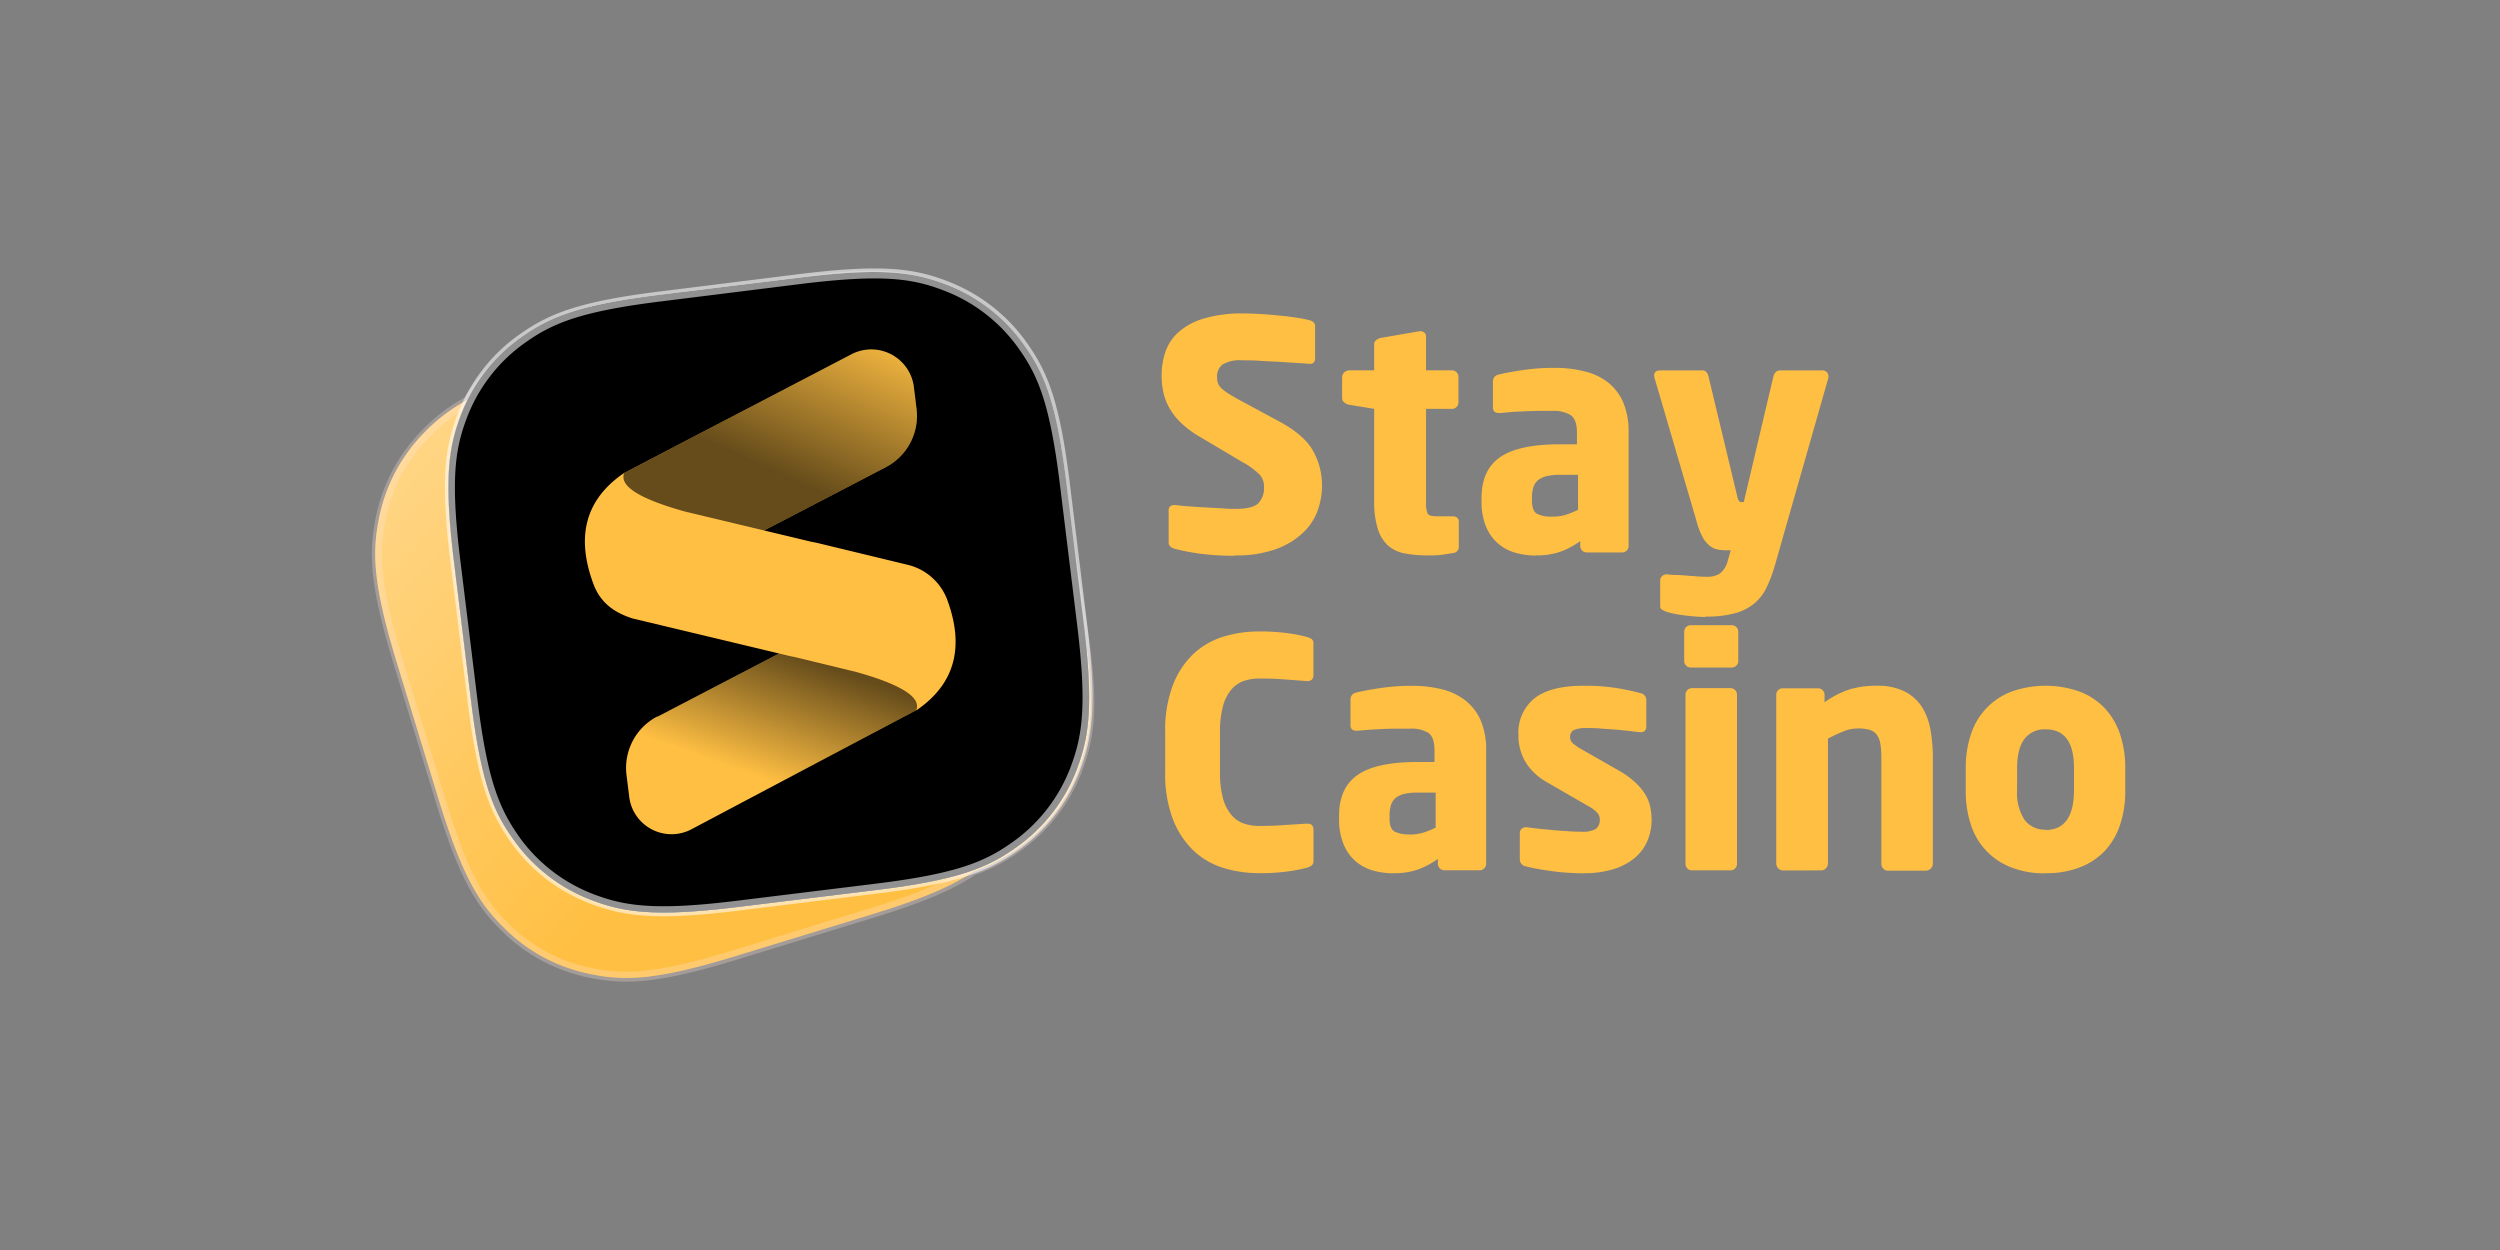
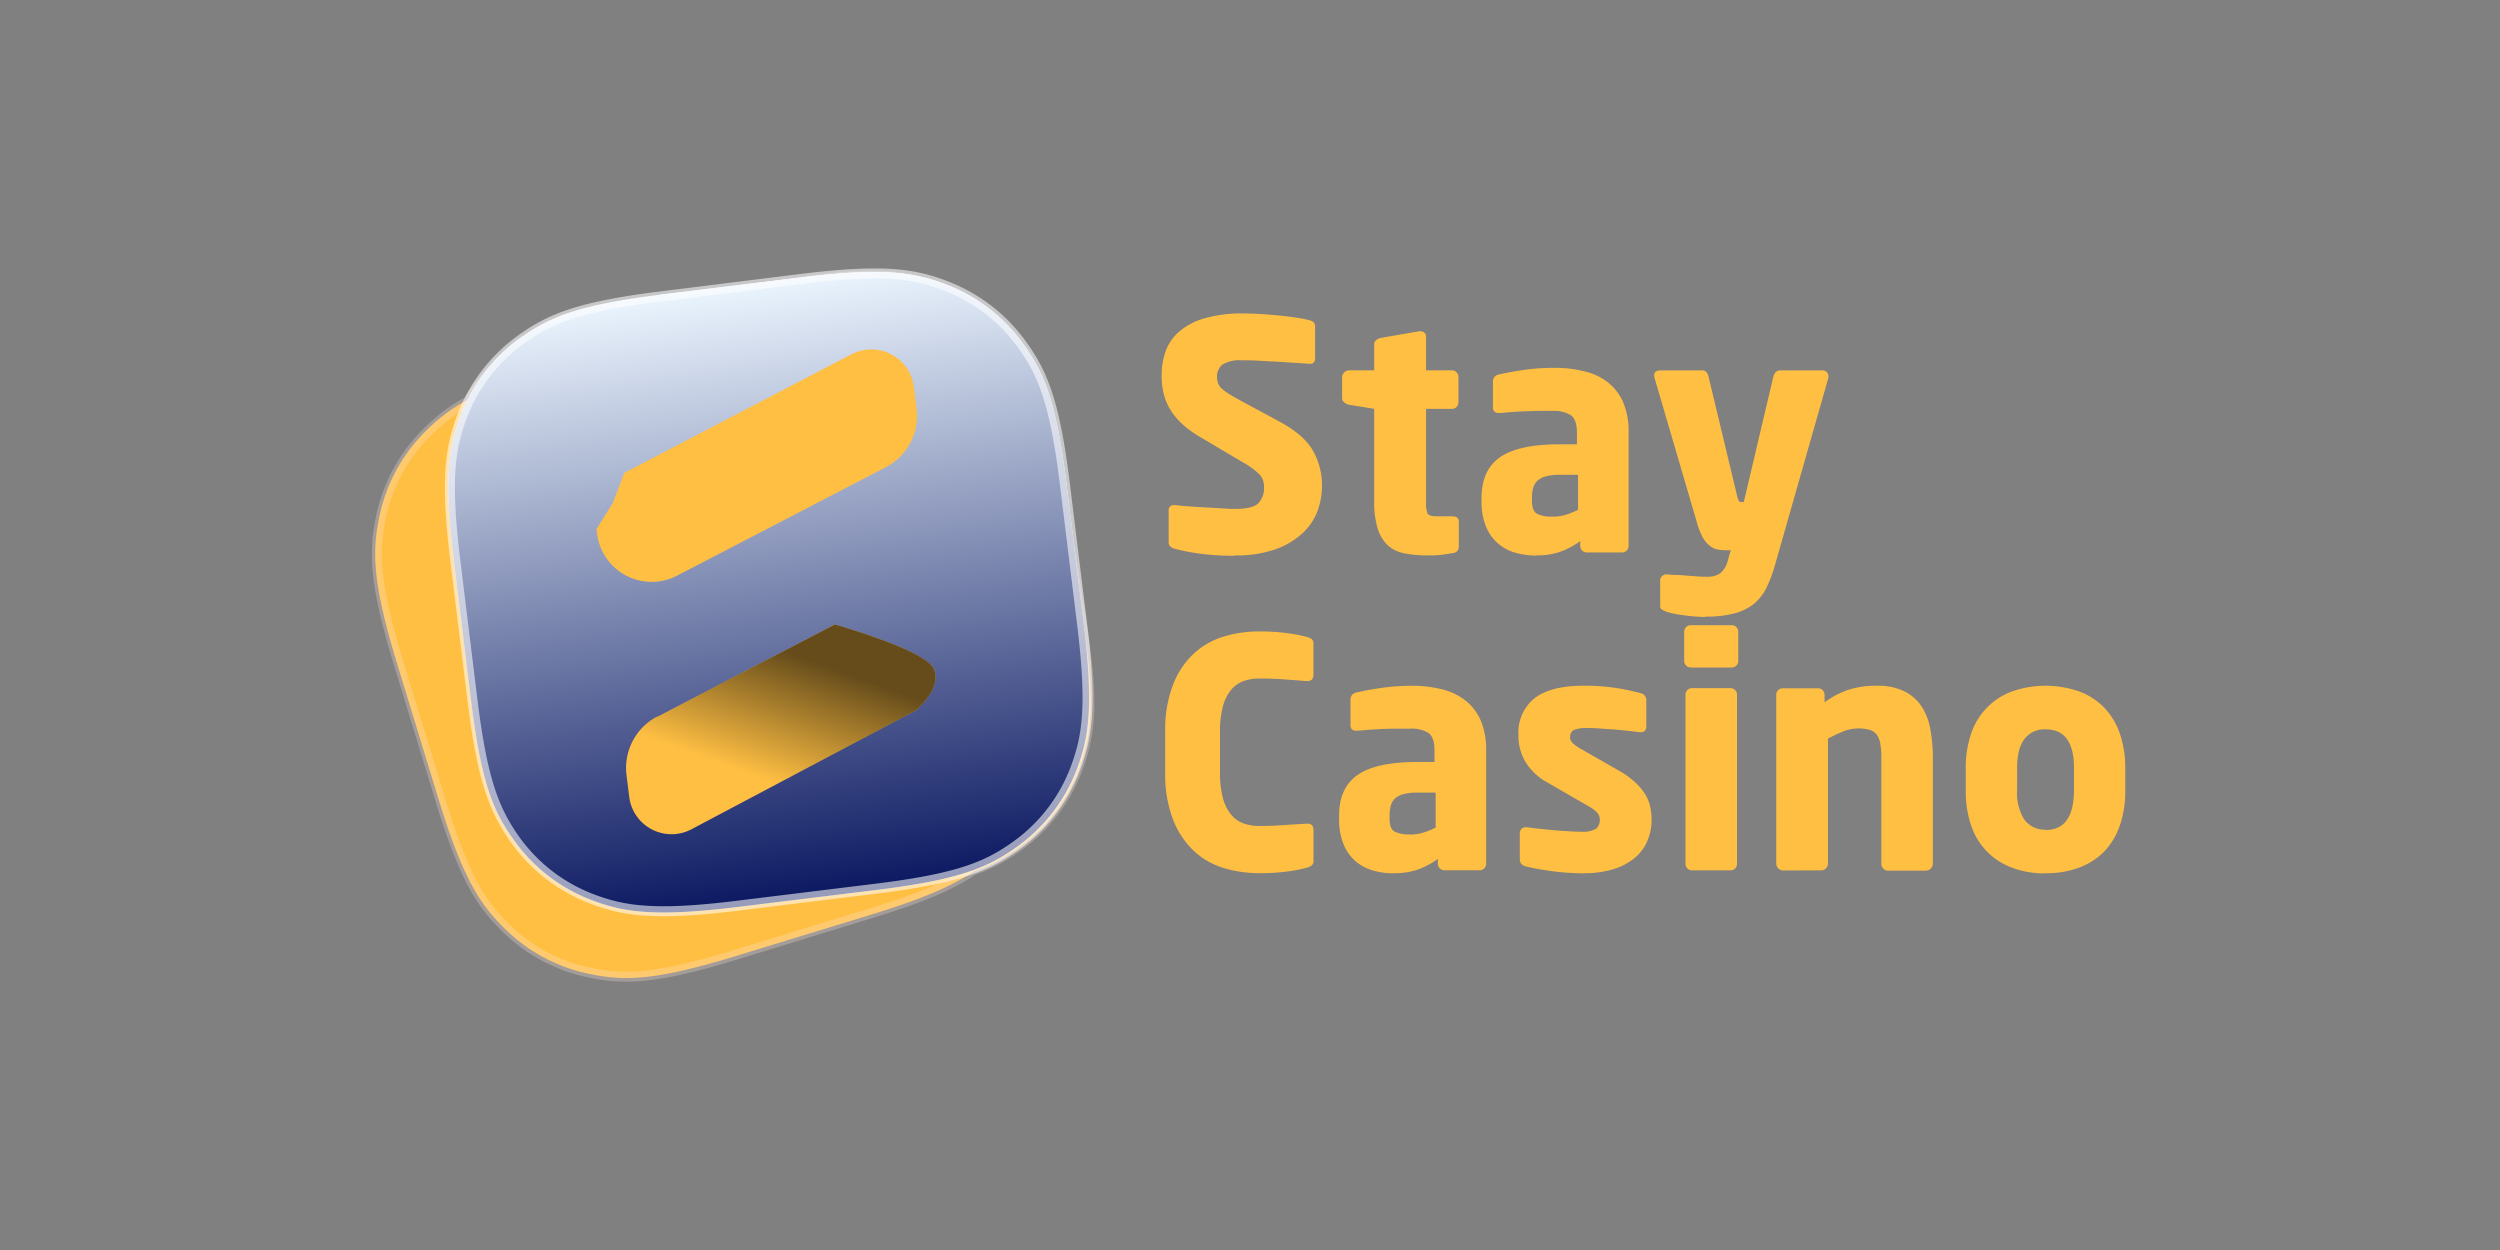
<svg xmlns="http://www.w3.org/2000/svg" xmlns:xlink="http://www.w3.org/1999/xlink" id="Layer_1" data-name="Layer 1" viewBox="0 0 500 250">
  <rect x="0" y="0" width="500" height="250" fill="#808080" stroke="none" />
  <defs>
    <style>.cls-1,.cls-10{fill:#ffbf43;}.cls-1,.cls-2,.cls-4,.cls-5,.cls-6,.cls-8,.cls-9{fill-rule:evenodd;}.cls-2{fill-opacity:0.4;fill:url(#linear-gradient);}.cls-3,.cls-7{fill:none;}.cls-3{stroke:#ffe7db;stroke-opacity:0.28;stroke-width:2px;}.cls-5{fill:#f4f8fb;}.cls-6{fill:url(#linear-gradient-2);}.cls-7{stroke:#fff;stroke-opacity:0.57;stroke-width:2px;}.cls-8,.cls-9{fill-opacity:0.6;}.cls-8{fill:url(#linear-gradient-3);}.cls-9{fill:url(#linear-gradient-4);}</style>
    <linearGradient id="linear-gradient" x1="-5010.84" y1="-1634.65" x2="-5010.99" y2="-1634.47" gradientTransform="matrix(459.4, -72.76, -69.93, -441.51, 2187839.73, -1086191.71)" gradientUnits="userSpaceOnUse">
      <stop offset="0" stop-color="#fff" stop-opacity="0" />
      <stop offset="1" stop-color="#fff" />
    </linearGradient>
    <linearGradient id="linear-gradient-2" x1="-5009.47" y1="-1634.78" x2="-5009.47" y2="-1635.08" gradientTransform="matrix(412.53, -50.65, -50.63, -412.38, 1983937.24, -927833.02)" gradientUnits="userSpaceOnUse">
      <stop offset="0.01" stop-color="#ecf6ff" />
      <stop offset="0.99" stop-color="#0d1a62" />
    </linearGradient>
    <linearGradient id="linear-gradient-3" x1="-4999.4" y1="-1654.08" x2="-4999.29" y2="-1653.95" gradientTransform="matrix(212.99, -26.15, -15.48, -126.08, 1039368.28, -339128.88)" gradientUnits="userSpaceOnUse">
      <stop offset="0" stop-opacity="0" />
      <stop offset="1" />
    </linearGradient>
    <linearGradient id="linear-gradient-4" x1="-5000.12" y1="-1652.66" x2="-5000.27" y2="-1652.81" gradientTransform="matrix(222.13, -27.27, -16.79, -136.76, 1083106.64, -362312)" xlink:href="#linear-gradient-3" />
  </defs>
  <title>3893_500x250_dark</title>
  <path id="b" class="cls-1" d="M157.74,56.46c16.31-2.59,22.5-1.83,29,.42a33.7,33.7,0,0,1,16,11.65c4.14,5.46,6.77,11.1,9.36,27.42L216.54,124c2.59,16.32,1.83,22.5-.42,29a33.57,33.57,0,0,1-11.65,16,34.22,34.22,0,0,1-9.77,5.31c-4.16,2.82-10,5.42-20.61,8.66l-27,8.26c-15.83,4.84-22.07,5-28.81,3.63a33.73,33.73,0,0,1-17.53-9.33c-4.87-4.84-8.27-10.08-13.11-25.91l-8.25-27c-4.84-15.83-4.95-22.08-3.62-28.81a33.67,33.67,0,0,1,9.32-17.53A34.15,34.15,0,0,1,93.47,80a33.69,33.69,0,0,1,8.72-9.7c5.46-4.14,11.11-6.77,27.42-9.36Z" />
-   <path id="b-2" data-name="b" class="cls-2" d="M157.74,56.46c16.31-2.59,22.5-1.83,29,.42a33.7,33.7,0,0,1,16,11.65c4.14,5.46,6.77,11.1,9.36,27.42L216.54,124c2.59,16.32,1.83,22.5-.42,29a33.57,33.57,0,0,1-11.65,16,34.22,34.22,0,0,1-9.77,5.31c-4.16,2.82-10,5.42-20.61,8.66l-27,8.26c-15.83,4.84-22.07,5-28.81,3.63a33.73,33.73,0,0,1-17.53-9.33c-4.87-4.84-8.27-10.08-13.11-25.91l-8.25-27c-4.84-15.83-4.95-22.08-3.62-28.81a33.67,33.67,0,0,1,9.32-17.53A34.15,34.15,0,0,1,93.47,80a33.69,33.69,0,0,1,8.72-9.7c5.46-4.14,11.11-6.77,27.42-9.36Z" />
  <path class="cls-3" d="M157.78,56.75c16.24-2.57,22.39-1.82,28.83.41A33.35,33.35,0,0,1,202.5,68.71c4.12,5.43,6.73,11.05,9.3,27.29h0l4.45,28.07c2.57,16.24,1.82,22.4-.41,28.84A33.44,33.44,0,0,1,204.3,168.8a34.38,34.38,0,0,1-9.7,5.26c-4.21,2.85-10,5.43-20.6,8.65h0L147,191c-15.76,4.82-22,4.93-28.67,3.61a33.4,33.4,0,0,1-17.38-9.24c-4.84-4.82-8.22-10-13-25.79h0l-8.25-27c-4.81-15.75-4.93-22-3.61-28.67a33.41,33.41,0,0,1,9.24-17.37,34,34,0,0,1,8.35-6.3,34.81,34.81,0,0,1,8.76-9.73c5.43-4.11,11.06-6.72,27.29-9.3h0Z" />
-   <path id="e" class="cls-4" d="M132.21,58.92l28.06-3.45c16.43-2,22.6-1,29,1.44a33.78,33.78,0,0,1,15.64,12.22c4,5.62,6.39,11.37,8.41,27.8l3.44,28c2,16.44,1,22.61-1.43,29a33.8,33.8,0,0,1-12.23,15.64c-5.61,3.95-11.36,6.4-27.79,8.42l-28.06,3.44c-16.44,2-22.61,1-29-1.44a33.72,33.72,0,0,1-15.64-12.22c-4-5.61-6.4-11.36-8.42-27.8l-3.44-28c-2-16.43-1-22.6,1.44-29a33.71,33.71,0,0,1,12.23-15.65C110,63.38,115.78,60.94,132.21,58.92Z" />
-   <path id="e-2" data-name="e" class="cls-5" d="M132.21,58.92l28.06-3.45c16.43-2,22.6-1,29,1.44a33.78,33.78,0,0,1,15.64,12.22c4,5.62,6.39,11.37,8.41,27.8l3.44,28c2,16.44,1,22.61-1.43,29a33.8,33.8,0,0,1-12.23,15.64c-5.61,3.95-11.36,6.4-27.79,8.42l-28.06,3.44c-16.44,2-22.61,1-29-1.44a33.72,33.72,0,0,1-15.64-12.22c-4-5.61-6.4-11.36-8.42-27.8l-3.44-28c-2-16.43-1-22.6,1.44-29a33.71,33.71,0,0,1,12.23-15.65C110,63.38,115.78,60.94,132.21,58.92Z" />
+   <path id="e-2" data-name="e" class="cls-5" d="M132.21,58.92l28.06-3.45c16.43-2,22.6-1,29,1.44a33.78,33.78,0,0,1,15.64,12.22c4,5.62,6.39,11.37,8.41,27.8l3.44,28c2,16.44,1,22.61-1.43,29a33.8,33.8,0,0,1-12.23,15.64c-5.61,3.95-11.36,6.4-27.79,8.42l-28.06,3.44c-16.44,2-22.61,1-29-1.44a33.72,33.72,0,0,1-15.64-12.22c-4-5.61-6.4-11.36-8.42-27.8l-3.44-28c-2-16.43-1-22.6,1.44-29a33.71,33.71,0,0,1,12.23-15.65Z" />
  <path id="e-3" data-name="e" class="cls-6" d="M132.21,58.92l28.06-3.45c16.43-2,22.6-1,29,1.44a33.78,33.78,0,0,1,15.64,12.22c4,5.62,6.39,11.37,8.41,27.8l3.44,28c2,16.44,1,22.61-1.43,29a33.8,33.8,0,0,1-12.23,15.64c-5.61,3.95-11.36,6.4-27.79,8.42l-28.06,3.44c-16.44,2-22.61,1-29-1.44a33.72,33.72,0,0,1-15.64-12.22c-4-5.61-6.4-11.36-8.42-27.8l-3.44-28c-2-16.43-1-22.6,1.44-29a33.71,33.71,0,0,1,12.23-15.65C110,63.38,115.78,60.94,132.21,58.92Z" />
-   <path id="e-4" data-name="e" class="cls-4" d="M132.21,58.92l28.06-3.45c16.43-2,22.6-1,29,1.44a33.78,33.78,0,0,1,15.64,12.22c4,5.62,6.39,11.37,8.41,27.8l3.44,28c2,16.44,1,22.61-1.43,29a33.8,33.8,0,0,1-12.23,15.64c-5.61,3.95-11.36,6.4-27.79,8.42l-28.06,3.44c-16.44,2-22.61,1-29-1.44a33.72,33.72,0,0,1-15.64-12.22c-4-5.61-6.4-11.36-8.42-27.8l-3.44-28c-2-16.43-1-22.6,1.44-29a33.71,33.71,0,0,1,12.23-15.65C110,63.38,115.78,60.94,132.21,58.92Z" />
  <path class="cls-7" d="M160.31,55.77c16.35-2,22.49-1.05,28.86,1.42a33.45,33.45,0,0,1,15.51,12.12C208.61,74.89,211,80.62,213,97h0l3.44,28c2,16.35,1,22.49-1.42,28.86a33.48,33.48,0,0,1-12.12,15.51c-5.59,3.93-11.31,6.35-27.66,8.36h0l-28.06,3.45c-16.35,2-22.49,1-28.86-1.42a33.48,33.48,0,0,1-15.51-12.12C98.92,162,96.5,156.31,94.49,140h0l-3.44-28c-2-16.35-1-22.49,1.42-28.86a33.45,33.45,0,0,1,12.12-15.51c5.58-3.93,11.31-6.35,27.66-8.36h0Z" />
  <path id="i" class="cls-1" d="M131.47,143.35,167,124.89q18.72,5.61,19.88,9.15c.78,2.36-.44,5-3.63,8l-44.95,23.81a8.53,8.53,0,0,1-11.53-3.54,8.39,8.39,0,0,1-.93-3l-.54-4.33a11.6,11.6,0,0,1,6.16-11.69Z" />
  <path id="i-2" data-name="i" class="cls-8" d="M131.47,143.35,167,124.89q18.72,5.61,19.88,9.15c.78,2.36-.44,5-3.63,8l-44.95,23.81a8.53,8.53,0,0,1-11.53-3.54,8.39,8.39,0,0,1-.93-3l-.54-4.33a11.6,11.6,0,0,1,6.16-11.69Z" />
  <path id="k" class="cls-1" d="M122.57,100.58l2.29-6,45.42-23.72a8.59,8.59,0,0,1,11.59,3.64,8.41,8.41,0,0,1,.91,2.93l.53,4.32a11.58,11.58,0,0,1-6.15,11.69l-41.75,21.69a11,11,0,0,1-16-8.44l-.11-.89Z" />
-   <path id="k-2" data-name="k" class="cls-9" d="M122.57,100.58l2.29-6,45.42-23.72a8.59,8.59,0,0,1,11.59,3.64,8.41,8.41,0,0,1,.91,2.93l.53,4.32a11.58,11.58,0,0,1-6.15,11.69l-41.75,21.69a11,11,0,0,1-16-8.44l-.11-.89Z" />
-   <path class="cls-1" d="M137,102.31q-13.78-3.84-12.14-7.74-11.56,7.83-6.16,22.26c1.29,3.43,3.75,5.56,7.78,6.85l31.44,7.52a5.76,5.76,0,0,0,.79.15l12.39,3q13.78,3.84,12.14,7.74,11.56-7.83,6.16-22.26a11.25,11.25,0,0,0-7.78-6.85L163.5,108.6c-.38-.09-.75-.16-1.11-.22Z" />
  <path class="cls-10" d="M247,111.08a23.27,23.27,0,0,0,8.14-1.24,15.47,15.47,0,0,0,5.37-3.21,11.52,11.52,0,0,0,3-4.45,14.85,14.85,0,0,0,.89-5,14,14,0,0,0-1.82-7.06q-1.8-3.18-6.77-5.85l-8.14-4.39c-.85-.47-1.54-.88-2.1-1.24a8.19,8.19,0,0,1-1.3-1,2.73,2.73,0,0,1-.67-1,3.61,3.61,0,0,1-.19-1.21,3,3,0,0,1,1.11-2.54,6.71,6.71,0,0,1,3.85-.83c1.06,0,2.28,0,3.66.1s2.72.13,4,.22l3.52.22c1,.06,1.8.12,2.26.16h.13a1,1,0,0,0,.86-.32,1.26,1.26,0,0,0,.22-.76V65.24a1,1,0,0,0-.29-.77,2,2,0,0,0-.66-.38,22.67,22.67,0,0,0-2.48-.51c-1.06-.17-2.21-.32-3.44-.44s-2.51-.24-3.84-.32-2.58-.13-3.72-.13a26.73,26.73,0,0,0-7.76,1,13.19,13.19,0,0,0-5,2.64,9.24,9.24,0,0,0-2.71,3.94,14.49,14.49,0,0,0-.79,4.86,15.33,15.33,0,0,0,.35,3.34,11,11,0,0,0,1.21,3.15,12.94,12.94,0,0,0,2.28,2.92,19.8,19.8,0,0,0,3.66,2.74l8.78,5.21a14.43,14.43,0,0,1,3.33,2.45,3.47,3.47,0,0,1,.86,2.38,4.37,4.37,0,0,1-1.17,3.37c-.79.72-2.28,1.09-4.49,1.09-.63,0-1.49,0-2.57-.1l-3.4-.19c-1.19-.06-2.35-.14-3.47-.22s-2-.17-2.64-.26h-.19a1.31,1.31,0,0,0-.83.26,1.16,1.16,0,0,0-.31,1v6.23a1,1,0,0,0,.38.83,2.13,2.13,0,0,0,.89.44,41.08,41.08,0,0,0,5.31,1,50.92,50.92,0,0,0,6.71.38Zm38.59,0A22.62,22.62,0,0,0,288,111q1.08-.13,2.55-.39a1.22,1.22,0,0,0,1.21-1.27v-5c0-.72-.45-1.08-1.34-1.08h-3.12c-1,0-1.56-.18-1.78-.54a5.93,5.93,0,0,1-.31-2.45V81.77h5.21a1.23,1.23,0,0,0,.89-.38,1.24,1.24,0,0,0,.38-.89V75.35a1.23,1.23,0,0,0-.38-.89,1.2,1.2,0,0,0-.89-.39h-5.21V67.33a1,1,0,0,0-.32-.79,1.2,1.2,0,0,0-.83-.29h-.19l-7.76,1.34a2.19,2.19,0,0,0-.89.44,1.05,1.05,0,0,0-.38.83v5.21h-5.09a1.43,1.43,0,0,0-1.33,1.34v4.2a1.11,1.11,0,0,0,.41.86,2.3,2.3,0,0,0,.92.47l5.09.83v18.44a17.86,17.86,0,0,0,.7,5.5,7.65,7.65,0,0,0,2,3.34,7,7,0,0,0,3.33,1.62,23.5,23.5,0,0,0,4.61.41Zm21.62,0a14.23,14.23,0,0,0,4.93-.76,16.26,16.26,0,0,0,3.91-2.1v1a1.3,1.3,0,0,0,1.27,1.27h7.13a1.26,1.26,0,0,0,.89-.38,1.24,1.24,0,0,0,.38-.89V86.54a15.08,15.08,0,0,0-1.05-6,10.35,10.35,0,0,0-3-4A12.09,12.09,0,0,0,317,74.3a24.19,24.19,0,0,0-6.2-.73,42,42,0,0,0-6.2.44c-2,.3-3.62.59-4.8.89a1.38,1.38,0,0,0-1.21,1.4v5.15a1.09,1.09,0,0,0,.32.89,1.26,1.26,0,0,0,.82.26h.32l1.91-.16c.76-.07,1.62-.12,2.57-.16s2-.08,3-.1l3.09,0a6.34,6.34,0,0,1,3.49.83c.85.55,1.28,1.73,1.28,3.56v2.29h-3.44q-8.2,0-11.92,2.57t-3.72,8.17v.58a13.06,13.06,0,0,0,.92,5.21,9.05,9.05,0,0,0,2.45,3.37,9.16,9.16,0,0,0,3.47,1.81,14.9,14.9,0,0,0,4,.54Zm3.18-7.76a6.24,6.24,0,0,1-3-.57c-.65-.38-1-1.25-1-2.6v-.58a7.37,7.37,0,0,1,.25-2,3,3,0,0,1,.89-1.46,4,4,0,0,1,1.72-.86,10.91,10.91,0,0,1,2.73-.29h3.63v7a16.69,16.69,0,0,1-2.45,1A9,9,0,0,1,310.35,103.32Zm30.72,20a22,22,0,0,0,5.85-.66,10.43,10.43,0,0,0,3.87-1.94,9.6,9.6,0,0,0,2.48-3.21A28.42,28.42,0,0,0,355,113l10.68-37.45c0-.09,0-.14,0-.16a.28.28,0,0,0,0-.16,1.08,1.08,0,0,0-.35-.83,1.25,1.25,0,0,0-.86-.32h-8.46a1.19,1.19,0,0,0-.86.35,1.82,1.82,0,0,0-.47.86l-5.92,25.12h-.57c-.34,0-.59-.4-.76-1.21l-5.73-23.91a2.15,2.15,0,0,0-.41-.86,1,1,0,0,0-.79-.35H332.1c-.85,0-1.27.34-1.27,1a1.53,1.53,0,0,0,.06.45l8.39,28.61a15.45,15.45,0,0,0,1.24,3.28,5.66,5.66,0,0,0,1.44,1.74,3.75,3.75,0,0,0,1.55.74,9.08,9.08,0,0,0,1.69.15h.95l-.57,2a4.81,4.81,0,0,1-1.53,2.6,4.4,4.4,0,0,1-2.67.7c-.51,0-1.11,0-1.81-.06s-1.42-.1-2.16-.16S336,115,335.25,115s-1.31-.08-1.82-.13h-.12a1.28,1.28,0,0,0-.89.35,1.11,1.11,0,0,0-.38.86v5.15a.75.75,0,0,0,.41.73,7.21,7.21,0,0,0,.92.42,15.42,15.42,0,0,0,1.53.38c.63.13,1.31.23,2,.32s1.44.16,2.16.22,1.38.09,2,.09Zm-89.28,51.32a40.82,40.82,0,0,0,5.91-.38,28,28,0,0,0,3.56-.7,2.86,2.86,0,0,0,1.05-.48,1.18,1.18,0,0,0,.35-1V166c0-.85-.4-1.27-1.21-1.27h-.19L257,165c-1.63.13-3.34.19-5.12.19a9.6,9.6,0,0,1-3.08-.47,5.65,5.65,0,0,1-2.51-1.72,8.66,8.66,0,0,1-1.69-3.31,19.11,19.11,0,0,1-.6-5.24v-8a19.24,19.24,0,0,1,.6-5.25,8.66,8.66,0,0,1,1.69-3.31,5.71,5.71,0,0,1,2.51-1.71,9.6,9.6,0,0,1,3.08-.48c1.78,0,3.49.06,5.12.19l4.29.32h.19c.81,0,1.21-.42,1.21-1.27v-6.17a1.08,1.08,0,0,0-.35-.95,3.28,3.28,0,0,0-1.05-.45,28,28,0,0,0-3.56-.7,40.82,40.82,0,0,0-5.91-.38,24.35,24.35,0,0,0-7,1,15.48,15.48,0,0,0-6,3.37,16.87,16.87,0,0,0-4.19,6.23,25.17,25.17,0,0,0-1.59,9.54v8a25.24,25.24,0,0,0,1.59,9.54,17.25,17.25,0,0,0,4.19,6.26,15.29,15.29,0,0,0,6,3.4,24.35,24.35,0,0,0,7,1Zm26.9,0a14.17,14.17,0,0,0,4.92-.76,16.32,16.32,0,0,0,3.92-2.1v1a1.3,1.3,0,0,0,1.27,1.27h7.12a1.24,1.24,0,0,0,.89-.38,1.26,1.26,0,0,0,.38-.89V150.12a15,15,0,0,0-1.05-5.94,10.28,10.28,0,0,0-3-4,12.23,12.23,0,0,0-4.67-2.29,24.59,24.59,0,0,0-6.2-.73,42,42,0,0,0-6.2.45c-2,.29-3.61.59-4.8.89a1.38,1.38,0,0,0-1.21,1.4V145a1.09,1.09,0,0,0,.32.89,1.28,1.28,0,0,0,.83.25h.31l1.91-.16c.77-.06,1.62-.11,2.58-.16s1.95-.07,3-.09l3.08,0a6.41,6.41,0,0,1,3.5.82c.85.55,1.27,1.74,1.27,3.56v2.29h-3.43q-8.2,0-11.93,2.58t-3.72,8.17v.57a12.9,12.9,0,0,0,.93,5.22,9,9,0,0,0,2.44,3.37,9.38,9.38,0,0,0,3.47,1.81,15,15,0,0,0,4,.54Zm3.18-7.76a6.19,6.19,0,0,1-3-.57q-1-.57-1-2.61v-.57a7.37,7.37,0,0,1,.25-2,3.06,3.06,0,0,1,.89-1.47,4.27,4.27,0,0,1,1.72-.86,11,11,0,0,1,2.74-.28h3.62v7a17.4,17.4,0,0,1-2.45,1A9.26,9.26,0,0,1,281.87,166.91Zm34.84,7.76a19.63,19.63,0,0,0,6-.83,12.32,12.32,0,0,0,4.23-2.25,9,9,0,0,0,2.51-3.41,10.73,10.73,0,0,0,.83-4.19,13,13,0,0,0-.26-2.55,7.83,7.83,0,0,0-1-2.51,11.28,11.28,0,0,0-2-2.41,17.56,17.56,0,0,0-3.21-2.33L316,149.68a8.85,8.85,0,0,1-1.46-1.05,1.55,1.55,0,0,1-.51-1.18,1.49,1.49,0,0,1,.76-1.46,6.43,6.43,0,0,1,2.61-.38c.81,0,1.73,0,2.77.1s2.05.13,3.05.22,1.92.18,2.77.28,1.5.18,2,.23h.19c.72,0,1.08-.41,1.08-1.21v-5.15a1.41,1.41,0,0,0-1.21-1.46,48.39,48.39,0,0,0-5-1.05,40.26,40.26,0,0,0-6.33-.42q-6.61,0-9.82,2.51a8.78,8.78,0,0,0-3.21,7.35,10.1,10.1,0,0,0,1.49,5.5,11.56,11.56,0,0,0,4.17,3.91l8.26,4.77a7,7,0,0,1,1.85,1.37,2,2,0,0,1,.5,1.3,2.3,2.3,0,0,1-.73,1.88,5.13,5.13,0,0,1-3,.6c-.51,0-1.19,0-2.06-.06s-1.82-.11-2.83-.19l-3.09-.29c-1-.11-2-.22-2.83-.35h-.25a1.15,1.15,0,0,0-.89.35,1.24,1.24,0,0,0-.32.86v5.15a1.41,1.41,0,0,0,1.21,1.46q1.2.31,2.67.57c1,.17,2,.32,3,.45s2.06.22,3.05.28,1.94.1,2.83.1Zm29.63-41.14a1.23,1.23,0,0,0,.89-.38,1.2,1.2,0,0,0,.38-.89v-5.92a1.2,1.2,0,0,0-.38-.89,1.23,1.23,0,0,0-.89-.38h-8.26a1.32,1.32,0,0,0-1.28,1.27v5.92a1.32,1.32,0,0,0,1.28,1.27Zm-.25,40.57a1.24,1.24,0,0,0,.89-.38,1.26,1.26,0,0,0,.38-.89v-33.9a1.3,1.3,0,0,0-1.27-1.27h-7.76a1.3,1.3,0,0,0-1.27,1.27v33.9a1.26,1.26,0,0,0,.38.89,1.24,1.24,0,0,0,.89.38Zm18.18,0a1.16,1.16,0,0,0,.89-.42,1.3,1.3,0,0,0,.39-.92v-25a27.31,27.31,0,0,1,3.11-1.46,7.69,7.69,0,0,1,2.86-.58,8.28,8.28,0,0,1,2.39.29,2.7,2.7,0,0,1,1.43,1,4.3,4.3,0,0,1,.7,1.84,17.09,17.09,0,0,1,.19,2.8v21.17a1.33,1.33,0,0,0,.38.92,1.16,1.16,0,0,0,.89.42h7.69a1.43,1.43,0,0,0,1.34-1.34V151.59a31.41,31.41,0,0,0-.48-5.63,12.51,12.51,0,0,0-1.71-4.58,8.87,8.87,0,0,0-3.44-3.08,12,12,0,0,0-5.62-1.15,18.49,18.49,0,0,0-5.41.73,18.06,18.06,0,0,0-5,2.58v-1.53a1.3,1.3,0,0,0-1.27-1.27h-7.12a1.23,1.23,0,0,0-.89.38,1.2,1.2,0,0,0-.38.89v33.83a1.43,1.43,0,0,0,1.33,1.34Zm44.83.57a18.29,18.29,0,0,0,6.84-1.18,13.58,13.58,0,0,0,5-3.3A14.24,14.24,0,0,0,424,165a21,21,0,0,0,1.05-6.86v-4.45a21,21,0,0,0-1.05-6.87,14.2,14.2,0,0,0-3.05-5.18,13.6,13.6,0,0,0-5-3.31,20.39,20.39,0,0,0-13.67,0,13.55,13.55,0,0,0-8.08,8.49,21,21,0,0,0-1.05,6.87v4.45a21,21,0,0,0,1.05,6.86,13.49,13.49,0,0,0,8.08,8.49A18.27,18.27,0,0,0,409.1,174.67Zm0-8.71a5,5,0,0,1-4.26-2,9.82,9.82,0,0,1-1.46-5.85v-4.45q0-3.88,1.46-5.82a5,5,0,0,1,4.26-1.94q5.67,0,5.66,7.76v4.45Q414.76,166,409.1,166Z" />
</svg>